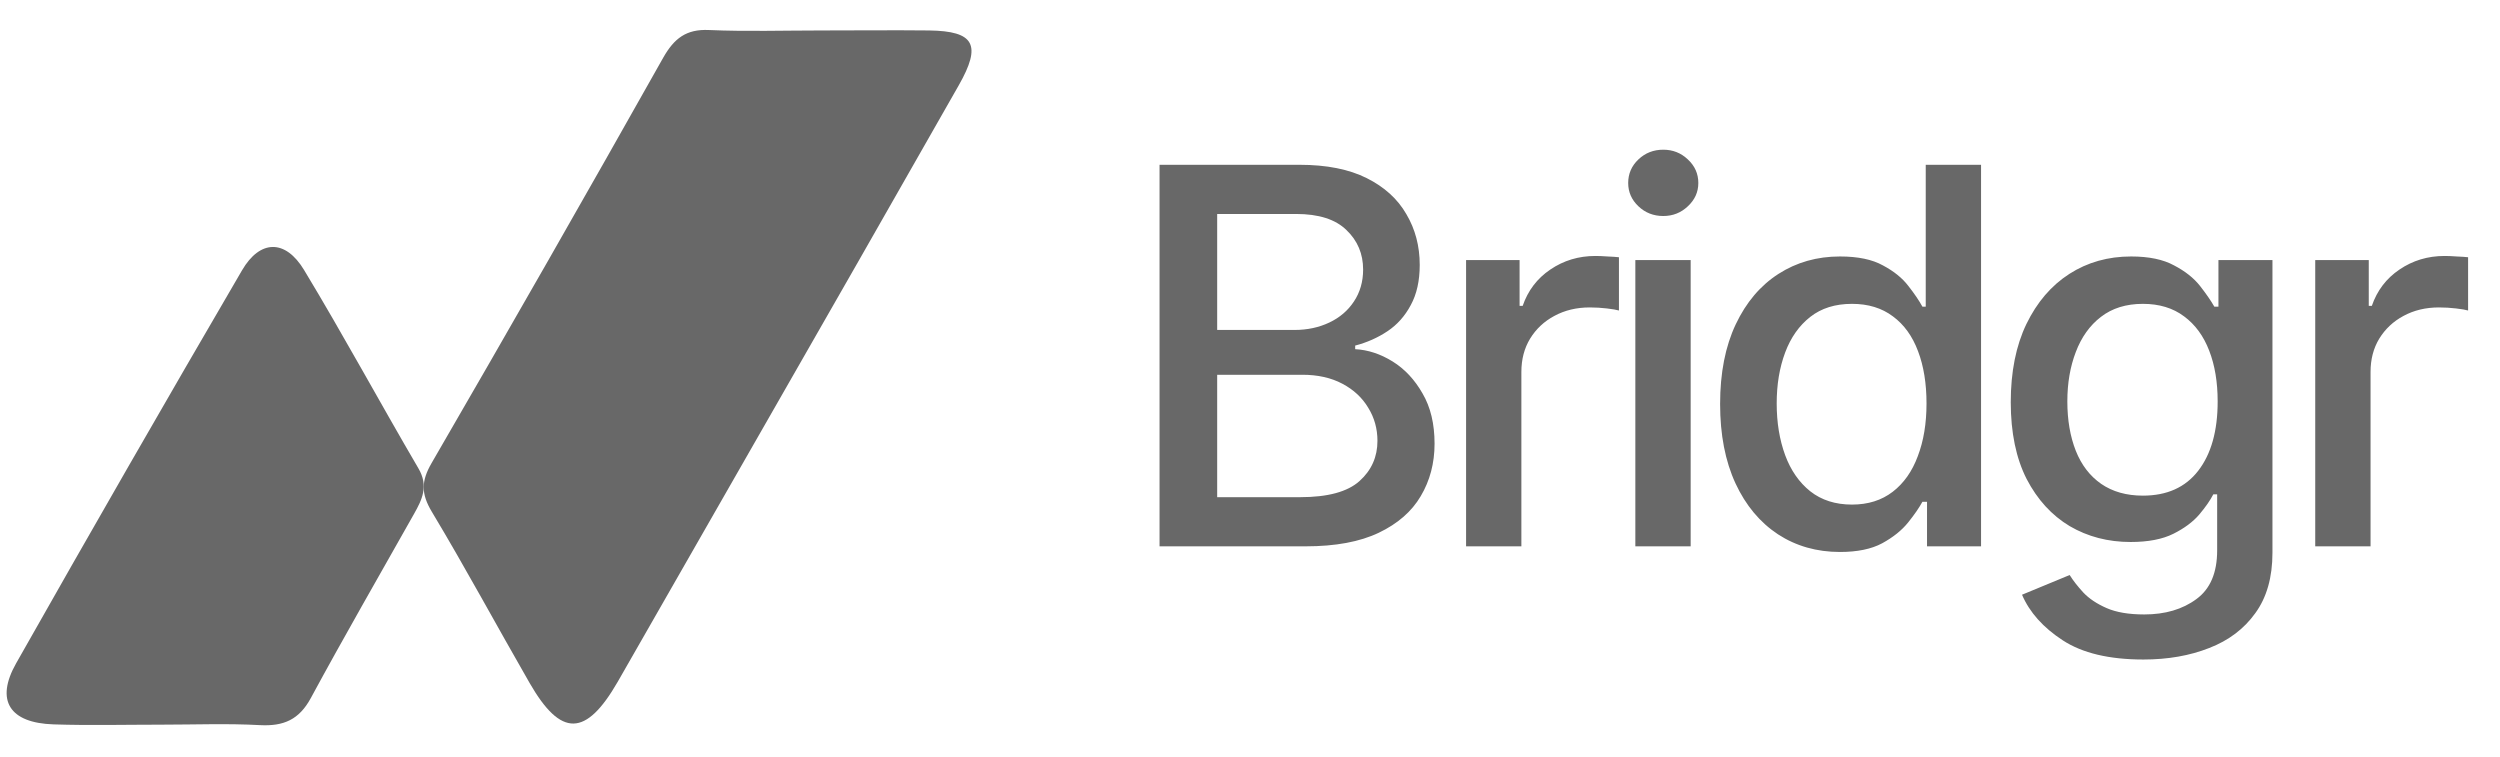
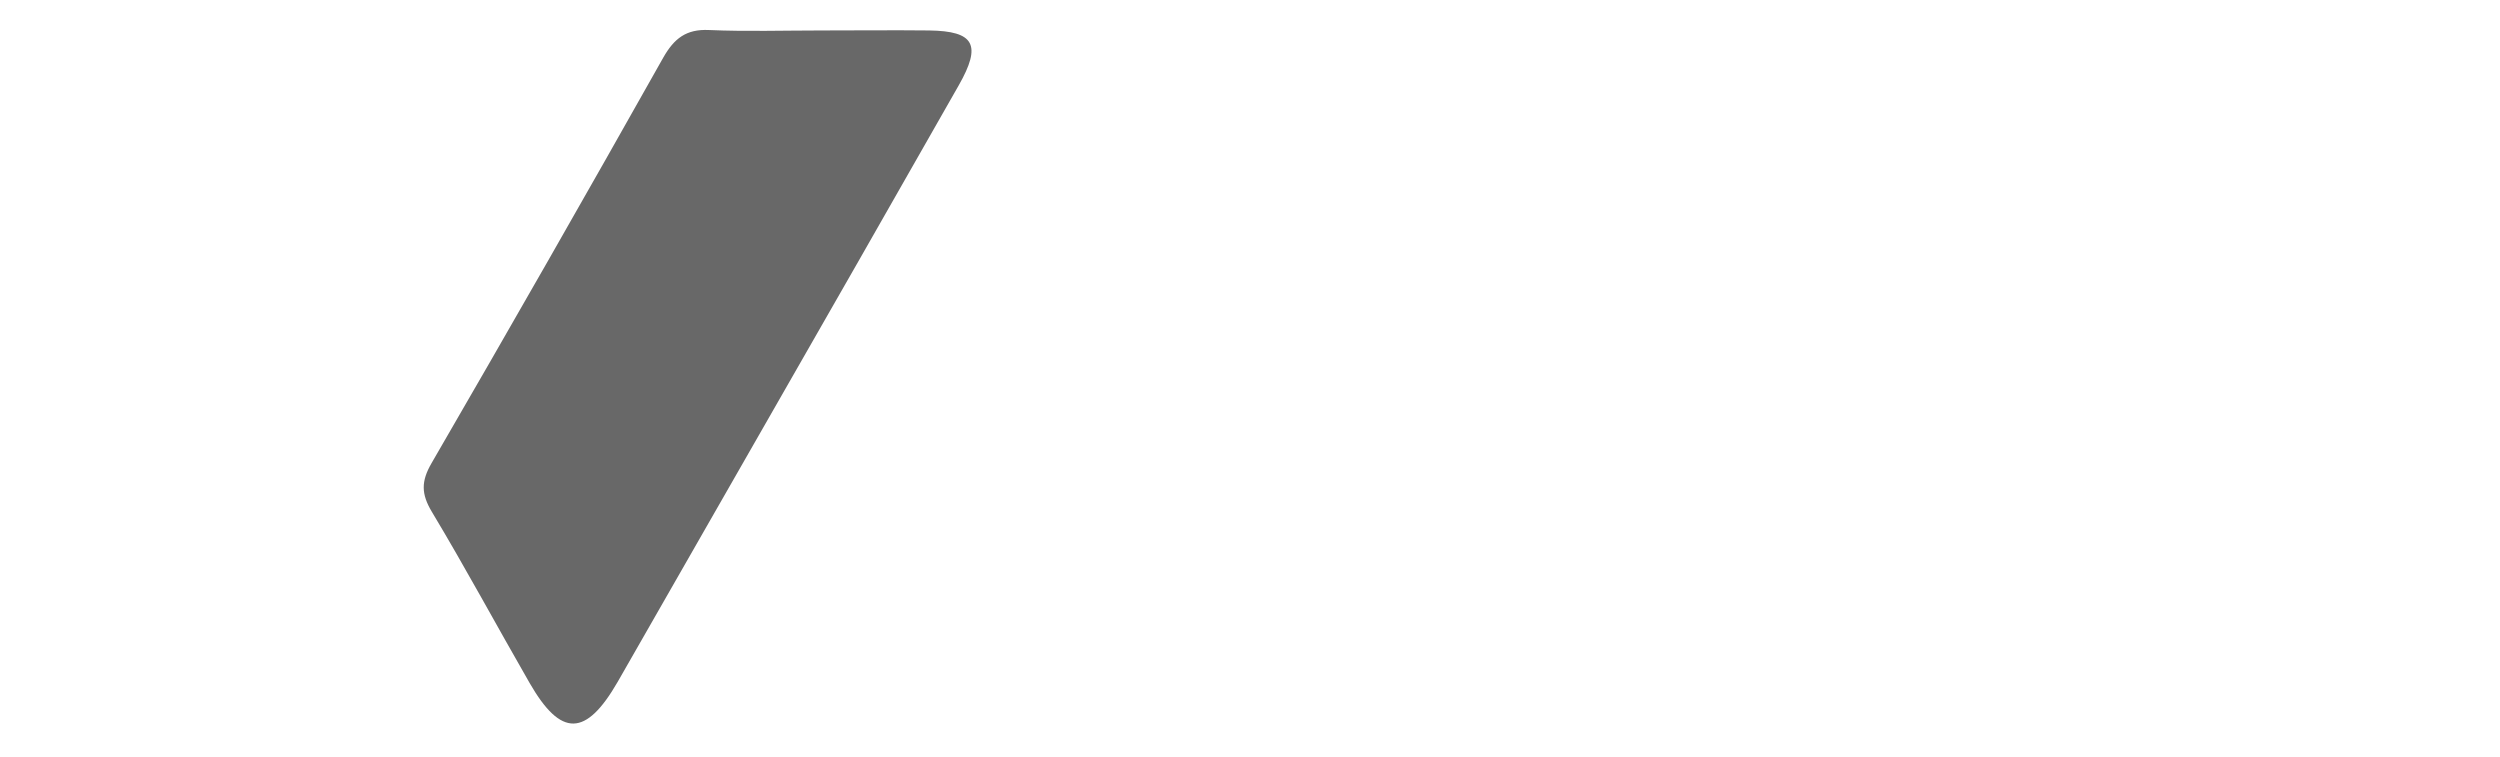
<svg xmlns="http://www.w3.org/2000/svg" width="109" height="33" viewBox="0 0 109 33" fill="none">
  <path d="M35.81 1.328C37.379 1.328 38.946 1.311 40.514 1.328C42.486 1.357 42.809 1.951 41.801 3.721C38.895 8.828 35.981 13.928 33.06 19.022C31.02 22.59 28.977 26.158 26.932 29.727C25.545 32.133 24.46 32.153 23.096 29.787C21.662 27.296 20.302 24.768 18.828 22.314C18.363 21.536 18.355 20.988 18.816 20.193C22.223 14.318 25.591 8.423 28.921 2.507C29.394 1.677 29.919 1.262 30.911 1.309C32.541 1.38 34.176 1.328 35.81 1.328Z" fill="#686868" />
-   <path d="M7.035 31.595C5.468 31.595 3.898 31.635 2.333 31.583C0.421 31.521 -0.214 30.545 0.702 28.922C3.947 23.189 7.23 17.477 10.551 11.788C11.334 10.443 12.442 10.418 13.26 11.776C14.979 14.622 16.563 17.551 18.242 20.419C18.695 21.189 18.408 21.777 18.047 22.414C16.542 25.086 15.01 27.741 13.551 30.437C13.042 31.377 12.366 31.67 11.338 31.616C9.91 31.537 8.469 31.595 7.035 31.595Z" fill="#686868" />
-   <path d="M50.556 23.82V7.185H56.663C57.84 7.185 58.815 7.379 59.589 7.766C60.363 8.153 60.94 8.678 61.319 9.34C61.706 9.995 61.9 10.732 61.9 11.55C61.9 12.243 61.769 12.827 61.509 13.303C61.256 13.78 60.917 14.159 60.493 14.442C60.069 14.725 59.6 14.933 59.086 15.067V15.224C59.644 15.253 60.188 15.432 60.716 15.759C61.245 16.087 61.68 16.552 62.023 17.155C62.372 17.75 62.547 18.48 62.547 19.343C62.547 20.192 62.346 20.955 61.944 21.632C61.55 22.302 60.94 22.834 60.113 23.229C59.287 23.623 58.227 23.82 56.931 23.82H50.556ZM53.069 21.677H56.686C57.892 21.677 58.755 21.442 59.276 20.973C59.797 20.505 60.057 19.92 60.057 19.221C60.057 18.692 59.923 18.212 59.656 17.78C59.395 17.341 59.019 16.991 58.528 16.731C58.037 16.47 57.456 16.34 56.786 16.34H53.069V21.677ZM53.069 14.386H56.44C56.998 14.386 57.505 14.278 57.959 14.062C58.413 13.847 58.77 13.541 59.03 13.147C59.298 12.745 59.432 12.28 59.432 11.752C59.432 11.067 59.19 10.494 58.707 10.032C58.23 9.563 57.497 9.329 56.507 9.329H53.069V14.386ZM63.921 23.82V11.338H66.254V13.337H66.388C66.619 12.667 67.021 12.139 67.594 11.752C68.175 11.357 68.829 11.16 69.559 11.16C69.708 11.16 69.883 11.167 70.084 11.182C70.292 11.19 70.46 11.201 70.586 11.216V13.538C70.489 13.508 70.314 13.478 70.061 13.448C69.816 13.419 69.566 13.404 69.313 13.404C68.74 13.404 68.227 13.527 67.773 13.772C67.326 14.01 66.972 14.342 66.712 14.766C66.459 15.183 66.332 15.666 66.332 16.217V23.82H63.921ZM71.301 23.82V11.338H73.713V23.82H71.301ZM72.518 9.418C72.094 9.418 71.733 9.277 71.435 8.994C71.137 8.711 70.989 8.372 70.989 7.978C70.989 7.576 71.137 7.234 71.435 6.951C71.733 6.668 72.094 6.527 72.518 6.527C72.935 6.527 73.292 6.668 73.59 6.951C73.895 7.234 74.047 7.576 74.047 7.978C74.047 8.372 73.895 8.711 73.59 8.994C73.292 9.277 72.935 9.418 72.518 9.418ZM80.222 24.066C79.21 24.066 78.309 23.809 77.52 23.296C76.731 22.775 76.113 22.034 75.667 21.074C75.22 20.106 74.997 18.953 74.997 17.613C74.997 16.258 75.224 15.101 75.678 14.141C76.132 13.181 76.754 12.447 77.543 11.941C78.331 11.435 79.225 11.182 80.222 11.182C81.004 11.182 81.629 11.312 82.098 11.573C82.574 11.826 82.942 12.124 83.203 12.466C83.471 12.808 83.675 13.11 83.817 13.37H83.962V7.185H86.374V23.82H84.018V21.878H83.817C83.675 22.138 83.467 22.44 83.192 22.782C82.916 23.124 82.54 23.426 82.064 23.686C81.595 23.939 80.981 24.066 80.222 24.066ZM80.747 22C81.446 22 82.038 21.814 82.522 21.442C83.006 21.07 83.37 20.553 83.616 19.89C83.869 19.228 83.996 18.461 83.996 17.59C83.996 16.72 83.873 15.96 83.627 15.313C83.382 14.658 83.017 14.152 82.533 13.795C82.049 13.43 81.454 13.248 80.747 13.248C80.017 13.248 79.411 13.437 78.927 13.817C78.443 14.197 78.078 14.714 77.833 15.369C77.587 16.024 77.464 16.764 77.464 17.59C77.464 18.424 77.587 19.176 77.833 19.846C78.078 20.508 78.443 21.033 78.927 21.42C79.418 21.807 80.025 22 80.747 22ZM93.452 28.755C91.964 28.755 90.791 28.476 89.936 27.918C89.08 27.36 88.488 26.697 88.16 25.93L90.237 25.071C90.386 25.309 90.583 25.562 90.829 25.83C91.082 26.098 91.42 26.325 91.845 26.511C92.269 26.697 92.816 26.79 93.486 26.79C94.401 26.79 95.16 26.567 95.763 26.12C96.366 25.681 96.668 24.974 96.668 23.999V21.554H96.5C96.366 21.814 96.162 22.108 95.886 22.436C95.611 22.756 95.235 23.035 94.759 23.273C94.282 23.511 93.661 23.631 92.894 23.631C91.912 23.631 91.026 23.4 90.237 22.938C89.455 22.469 88.83 21.785 88.361 20.884C87.9 19.976 87.669 18.86 87.669 17.535C87.669 16.21 87.896 15.075 88.35 14.13C88.812 13.177 89.437 12.447 90.226 11.941C91.015 11.435 91.912 11.182 92.916 11.182C93.691 11.182 94.316 11.312 94.792 11.573C95.276 11.826 95.652 12.124 95.92 12.466C96.188 12.808 96.396 13.11 96.545 13.37H96.724V11.338H99.079V24.099C99.079 25.171 98.83 26.049 98.331 26.734C97.84 27.419 97.17 27.925 96.322 28.253C95.473 28.588 94.517 28.755 93.452 28.755ZM93.43 21.61C94.479 21.61 95.283 21.249 95.841 20.527C96.407 19.797 96.69 18.789 96.69 17.501C96.69 16.66 96.567 15.923 96.322 15.291C96.076 14.65 95.711 14.152 95.228 13.795C94.744 13.43 94.144 13.248 93.43 13.248C92.701 13.248 92.09 13.437 91.599 13.817C91.115 14.189 90.751 14.699 90.505 15.347C90.259 15.987 90.136 16.705 90.136 17.501C90.136 18.312 90.259 19.031 90.505 19.656C90.751 20.274 91.119 20.754 91.61 21.096C92.109 21.439 92.716 21.61 93.43 21.61ZM100.944 23.82V11.338H103.278V13.337H103.411C103.642 12.667 104.044 12.139 104.617 11.752C105.198 11.357 105.853 11.16 106.582 11.16C106.731 11.16 106.906 11.167 107.107 11.182C107.315 11.19 107.483 11.201 107.609 11.216V13.538C107.513 13.508 107.338 13.478 107.085 13.448C106.839 13.419 106.59 13.404 106.337 13.404C105.763 13.404 105.25 13.527 104.796 13.772C104.349 14.01 103.996 14.342 103.735 14.766C103.482 15.183 103.356 15.666 103.356 16.217V23.82H100.944Z" fill="#686868" />
</svg>